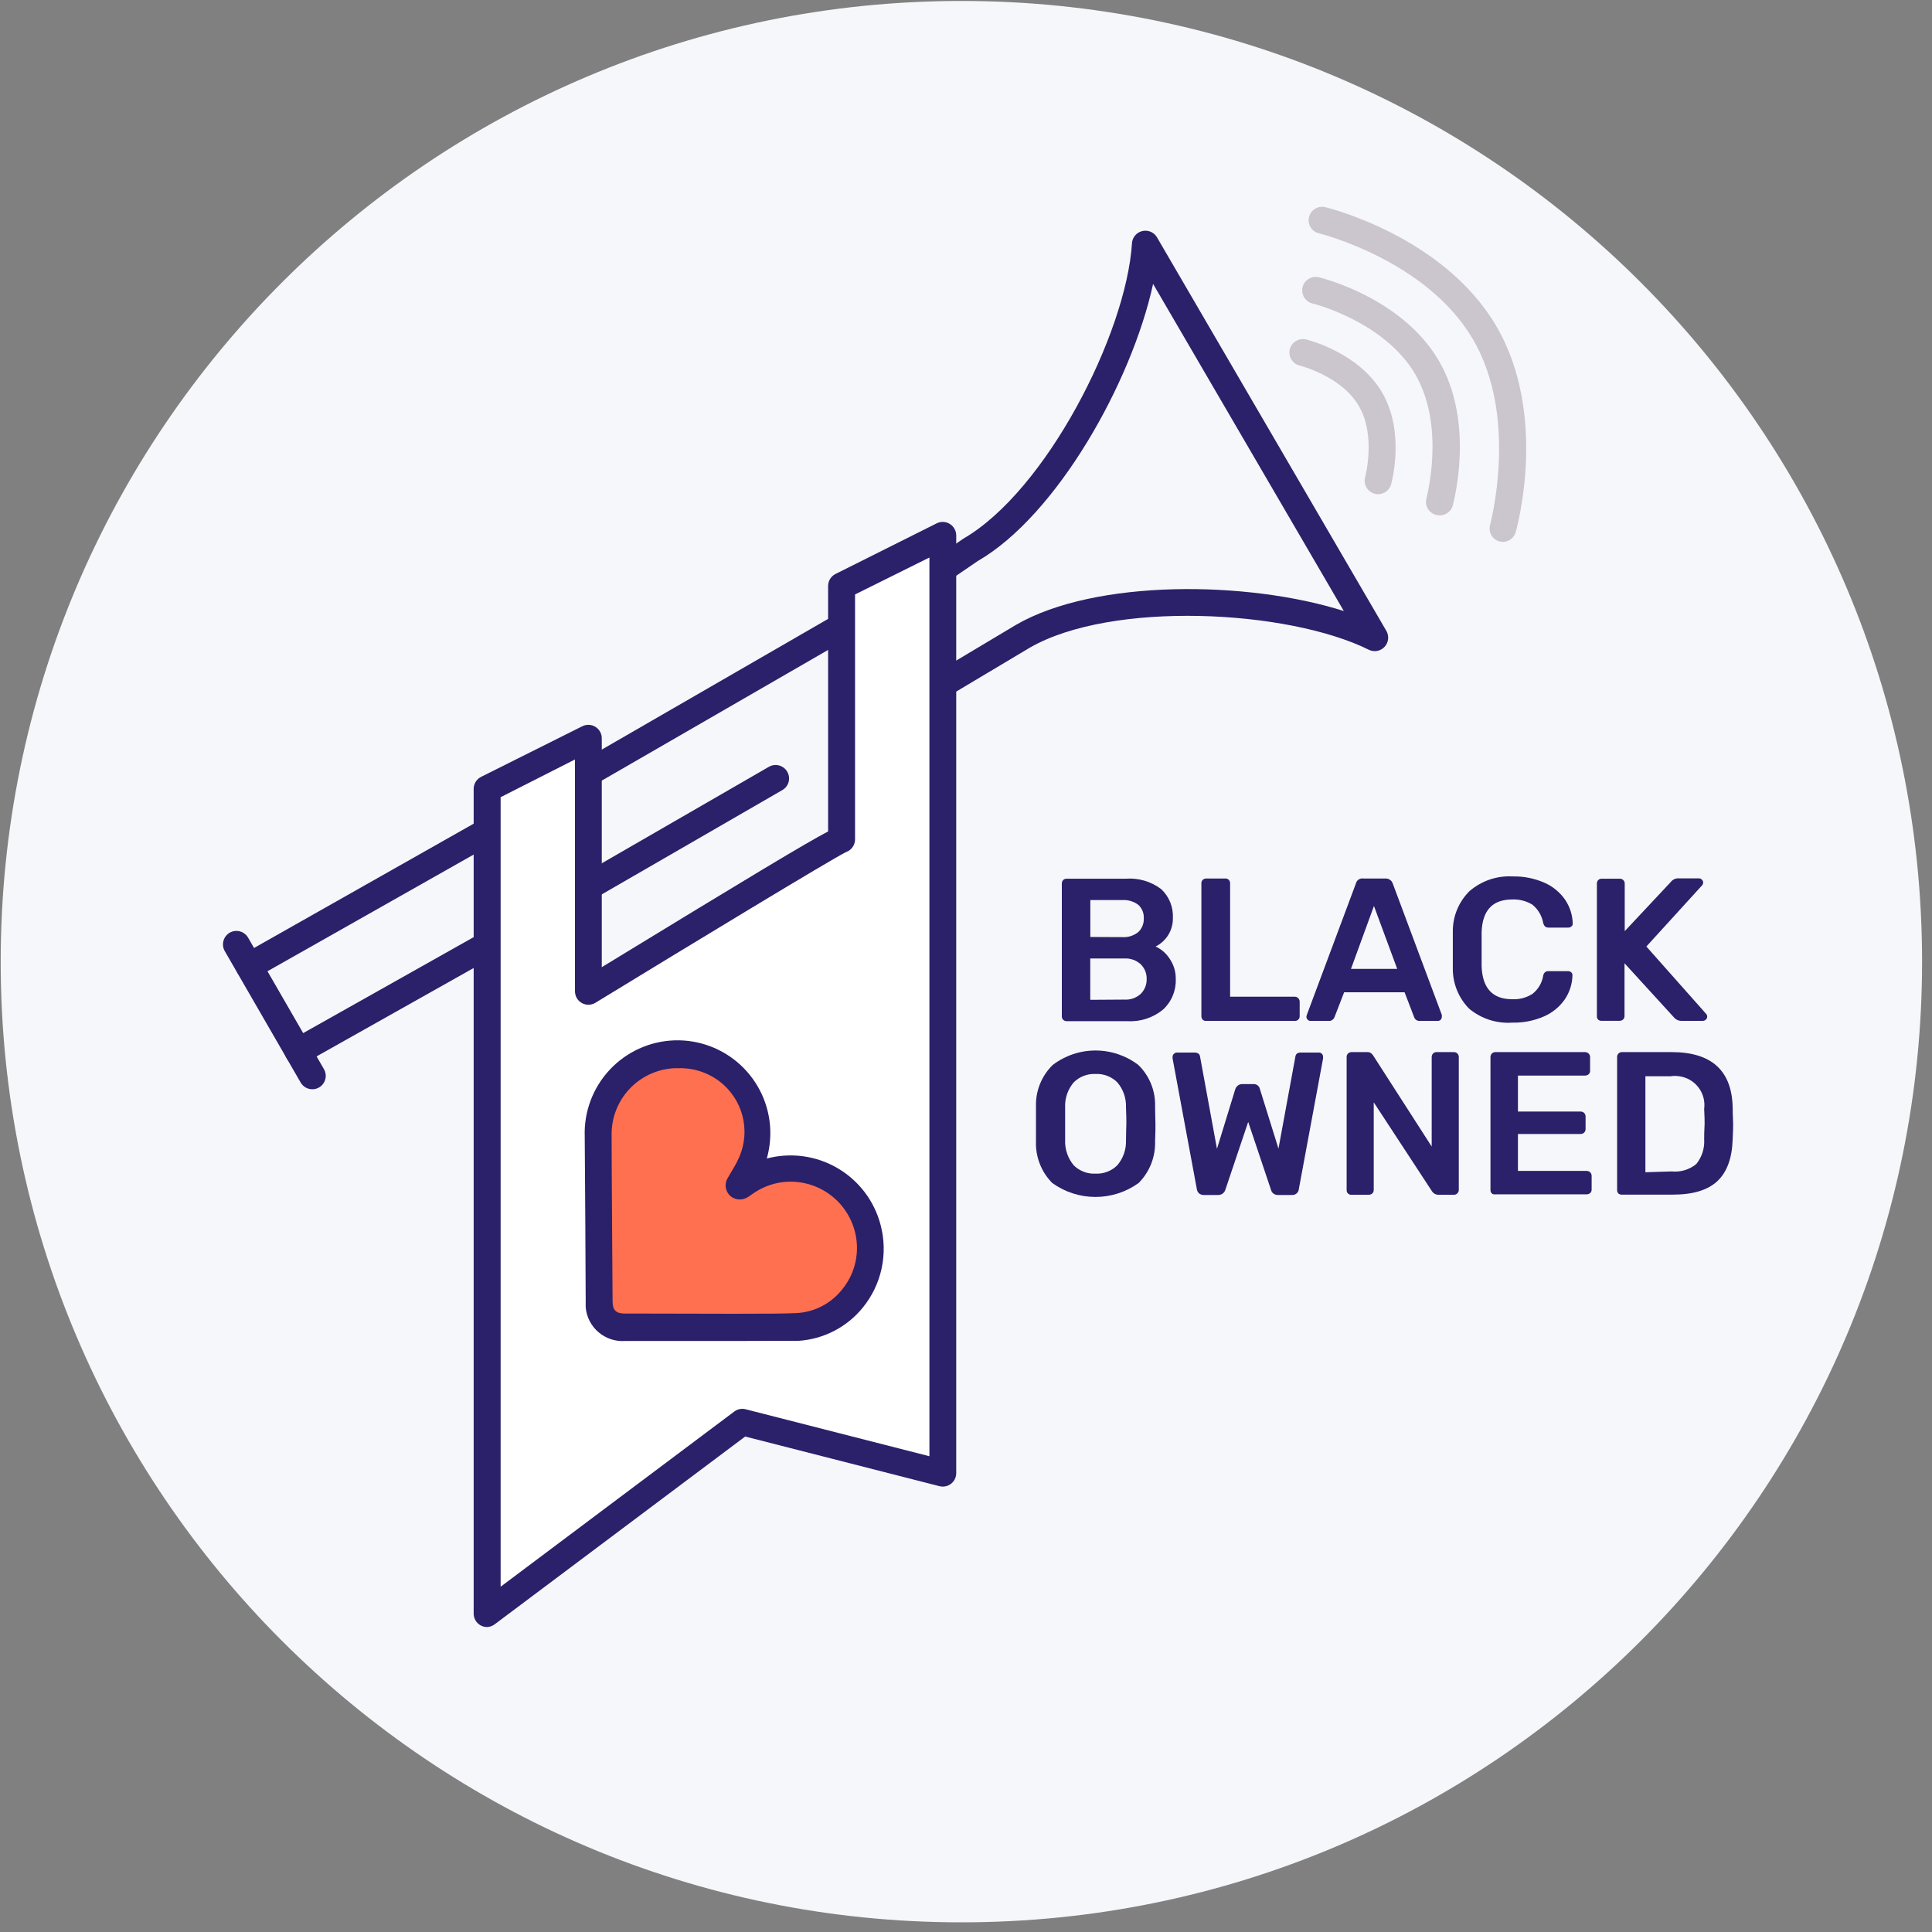
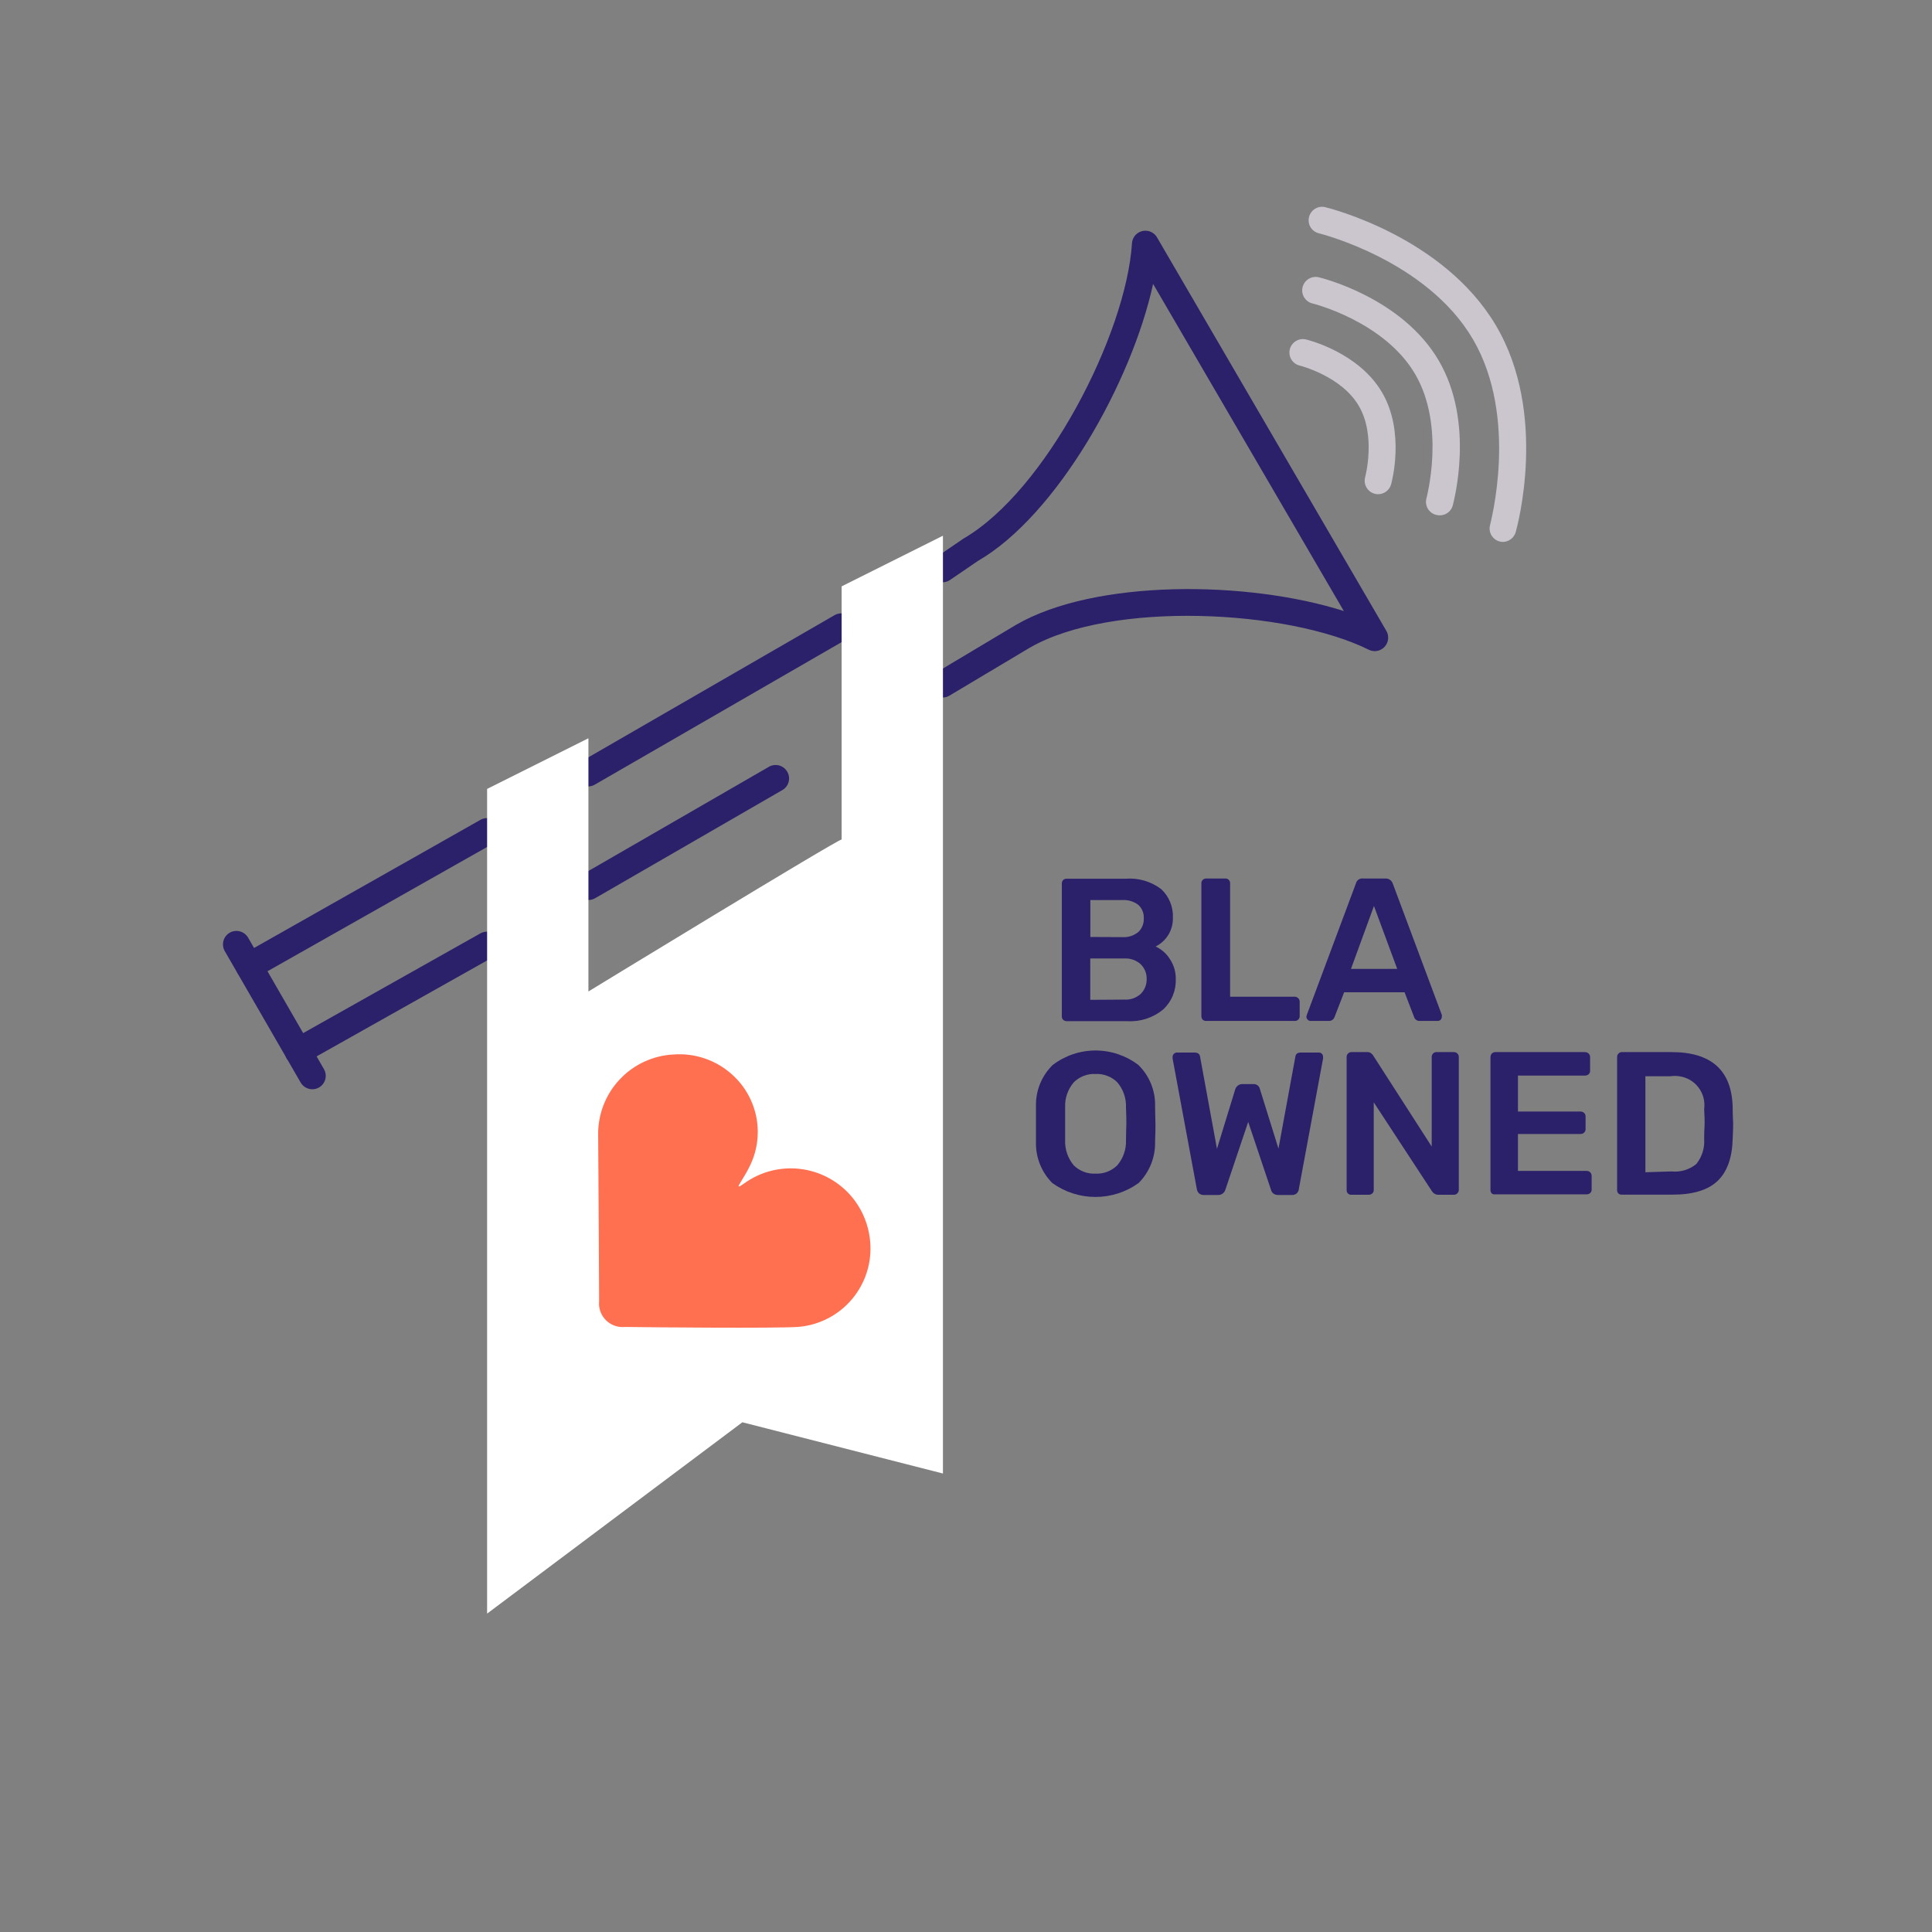
<svg xmlns="http://www.w3.org/2000/svg" width="182" height="182" viewBox="0 0 182 182" fill="none">
  <rect x="0" y="0" width="182" height="182" fill="#808080" stroke="none" />
-   <path d="M90.565 181.09C140.547 181.09 181.065 140.572 181.065 90.59C181.065 40.608 140.547 0.09 90.565 0.09C40.584 0.09 0.065 40.608 0.065 90.59C0.065 140.572 40.584 181.09 90.565 181.09Z" fill="#F6F7FA" />
  <path d="M28.093 100.308C27.755 100.308 27.431 100.174 27.193 99.935C26.954 99.696 26.82 99.372 26.82 99.035C26.821 98.811 26.881 98.591 26.995 98.398C27.108 98.205 27.271 98.045 27.467 97.936L45.268 87.919C45.414 87.84 45.576 87.79 45.742 87.774C45.908 87.757 46.075 87.774 46.235 87.822C46.395 87.871 46.543 87.95 46.672 88.056C46.801 88.162 46.908 88.293 46.986 88.44C47.137 88.728 47.172 89.063 47.084 89.376C46.996 89.689 46.792 89.957 46.513 90.124L28.712 100.141C28.523 100.247 28.31 100.304 28.093 100.308Z" fill="#2B206A" />
  <path d="M23.474 92.28C23.307 92.281 23.141 92.249 22.987 92.186C22.833 92.123 22.692 92.029 22.574 91.912C22.456 91.794 22.362 91.654 22.298 91.5C22.234 91.346 22.201 91.181 22.201 91.014C22.202 90.79 22.262 90.57 22.376 90.377C22.489 90.184 22.652 90.025 22.848 89.915L45.281 77.22C45.427 77.141 45.588 77.091 45.753 77.074C45.918 77.057 46.085 77.073 46.244 77.121C46.403 77.169 46.551 77.248 46.679 77.353C46.808 77.458 46.914 77.588 46.992 77.735C47.15 78.022 47.189 78.359 47.102 78.674C47.015 78.99 46.809 79.259 46.526 79.425L24.093 92.12C23.903 92.225 23.69 92.28 23.474 92.28Z" fill="#2B206A" />
  <path d="M55.431 74.083C55.096 74.083 54.773 73.949 54.536 73.712C54.299 73.474 54.165 73.152 54.165 72.817C54.161 72.596 54.216 72.378 54.323 72.185C54.431 71.992 54.587 71.831 54.777 71.718L78.63 57.944C78.922 57.779 79.267 57.735 79.591 57.824C79.914 57.913 80.189 58.126 80.355 58.417C80.522 58.706 80.567 59.049 80.481 59.371C80.395 59.694 80.185 59.968 79.896 60.136L56.043 73.909C55.859 74.021 55.647 74.081 55.431 74.083Z" fill="#2B206A" />
  <path d="M88.862 65.707C88.527 65.707 88.205 65.574 87.967 65.337C87.73 65.099 87.596 64.777 87.596 64.441C87.593 64.229 87.644 64.02 87.744 63.833C87.844 63.645 87.989 63.486 88.167 63.37L95.735 58.849C103.178 54.55 117.522 54.675 126.593 57.562L108.625 26.746C106.601 36.046 99.533 48.567 92.097 52.859L89.53 54.612C89.395 54.71 89.242 54.78 89.08 54.818C88.918 54.857 88.75 54.862 88.586 54.835C88.421 54.808 88.264 54.748 88.123 54.66C87.982 54.572 87.859 54.456 87.763 54.32C87.667 54.184 87.598 54.031 87.561 53.869C87.524 53.707 87.519 53.539 87.547 53.375C87.574 53.211 87.634 53.054 87.723 52.913C87.811 52.772 87.927 52.65 88.062 52.553H88.104L90.748 50.745C98.531 46.244 106.086 31.469 106.636 22.92C106.646 22.753 106.689 22.591 106.763 22.441C106.837 22.292 106.939 22.158 107.064 22.048C107.19 21.938 107.336 21.854 107.494 21.801C107.652 21.748 107.819 21.726 107.985 21.737C108.192 21.75 108.392 21.814 108.568 21.923C108.744 22.032 108.89 22.184 108.994 22.363L130.6 59.433C130.767 59.724 130.812 60.069 130.726 60.394C130.64 60.718 130.43 60.995 130.14 61.165C129.96 61.271 129.756 61.33 129.547 61.337C129.339 61.344 129.131 61.3 128.944 61.207C121.292 57.416 104.702 56.574 97.001 61.019L89.447 65.527C89.27 65.634 89.069 65.696 88.862 65.707Z" fill="#2B206A" />
  <path d="M55.431 84.781C55.095 84.781 54.773 84.648 54.536 84.41C54.298 84.173 54.165 83.851 54.165 83.515C54.163 83.292 54.221 83.073 54.332 82.88C54.443 82.686 54.604 82.526 54.798 82.416L72.425 72.239C72.715 72.07 73.06 72.022 73.385 72.107C73.71 72.192 73.987 72.402 74.157 72.691C74.242 72.835 74.298 72.993 74.321 73.158C74.344 73.323 74.335 73.491 74.293 73.652C74.251 73.813 74.177 73.964 74.076 74.097C73.975 74.229 73.849 74.34 73.705 74.424L56.078 84.607C55.882 84.723 55.659 84.784 55.431 84.781Z" fill="#2B206A" />
  <path d="M55.431 69.547V93.4C55.431 93.4 78.978 79.022 79.284 79.084V55.238L88.828 50.466V138.81L69.934 133.982L45.887 152.006V74.319L55.431 69.547Z" fill="white" />
-   <path d="M45.887 153.272C45.551 153.272 45.229 153.139 44.991 152.901C44.754 152.664 44.621 152.342 44.621 152.006V74.319C44.62 74.084 44.685 73.854 44.807 73.653C44.93 73.453 45.106 73.291 45.316 73.185L54.86 68.413C55.009 68.339 55.171 68.295 55.337 68.284C55.503 68.273 55.669 68.294 55.827 68.347C55.984 68.4 56.13 68.484 56.255 68.593C56.381 68.702 56.483 68.835 56.557 68.984C56.646 69.158 56.691 69.352 56.69 69.547V91.111C70.852 82.465 75.979 79.383 78.01 78.326V55.204C78.01 54.969 78.074 54.738 78.197 54.538C78.32 54.338 78.496 54.176 78.706 54.07L88.243 49.298C88.392 49.224 88.554 49.18 88.72 49.168C88.885 49.157 89.052 49.178 89.21 49.231C89.367 49.284 89.513 49.368 89.638 49.477C89.764 49.586 89.866 49.719 89.94 49.868C90.031 50.042 90.079 50.235 90.079 50.432V138.775C90.079 139.111 89.946 139.433 89.709 139.67C89.471 139.908 89.149 140.041 88.813 140.041C88.705 140.042 88.598 140.027 88.493 140L70.198 135.325L46.638 152.987C46.425 153.161 46.161 153.261 45.887 153.272ZM47.16 75.098V149.474L69.176 132.967C69.327 132.853 69.502 132.776 69.688 132.74C69.873 132.703 70.064 132.71 70.247 132.758L87.554 137.182V52.519L80.549 55.997V79.07C80.549 79.336 80.466 79.594 80.311 79.81C80.156 80.026 79.938 80.188 79.687 80.274C78.344 80.928 64.912 89.073 56.091 94.464C55.803 94.639 55.458 94.692 55.131 94.613C54.803 94.533 54.521 94.327 54.345 94.04C54.222 93.829 54.159 93.589 54.164 93.344V71.544L47.16 75.098Z" fill="#2B206A" />
  <path d="M29.421 102.61C29.199 102.611 28.98 102.552 28.787 102.441C28.594 102.33 28.434 102.17 28.322 101.977L21.164 89.581C21.002 89.288 20.962 88.942 21.053 88.618C21.144 88.295 21.359 88.021 21.651 87.856C21.94 87.695 22.28 87.653 22.6 87.739C22.919 87.825 23.193 88.031 23.363 88.315L30.514 100.711C30.597 100.855 30.652 101.014 30.674 101.179C30.696 101.344 30.686 101.511 30.643 101.672C30.6 101.833 30.526 101.984 30.425 102.116C30.325 102.249 30.198 102.36 30.054 102.443C29.862 102.554 29.643 102.612 29.421 102.61Z" fill="#2B206A" />
  <path d="M69.649 111.778C69.781 111.695 69.921 111.611 70.046 111.521C70.84 110.937 71.742 110.515 72.7 110.279C73.658 110.044 74.652 110 75.627 110.149C76.602 110.298 77.538 110.638 78.381 111.149C79.225 111.66 79.959 112.333 80.543 113.128C81.291 114.152 81.769 115.348 81.934 116.606C82.201 118.552 81.685 120.525 80.497 122.09C79.31 123.656 77.55 124.685 75.604 124.953L75.172 125.002C72.793 125.141 61.698 125.044 58.888 125.002C58.304 125.064 57.718 124.893 57.259 124.526C56.801 124.158 56.506 123.624 56.439 123.04C56.426 122.88 56.426 122.72 56.439 122.56C56.439 120.926 56.377 110.54 56.349 106.985C56.303 105.033 57.022 103.139 58.353 101.71C59.684 100.28 61.521 99.427 63.472 99.334C64.472 99.261 65.475 99.393 66.423 99.721C67.37 100.048 68.24 100.565 68.981 101.239C70.176 102.314 70.98 103.756 71.267 105.337C71.554 106.918 71.308 108.55 70.567 109.976C70.331 110.463 70.032 110.922 69.767 111.368L69.573 111.709L69.649 111.778Z" fill="#FF7051" />
-   <path d="M68.898 126.324C66.296 126.324 63.444 126.324 61.288 126.324H58.888C57.974 126.389 57.071 126.091 56.376 125.494C55.68 124.898 55.248 124.051 55.173 123.138C55.173 122.971 55.173 122.797 55.173 122.623V122.4C55.173 120.216 55.111 110.47 55.083 107.048C55.004 104.73 55.849 102.476 57.431 100.78C59.013 99.085 61.203 98.087 63.521 98.005C65.838 97.926 68.093 98.77 69.788 100.353C71.484 101.935 72.482 104.125 72.564 106.443C72.591 107.351 72.481 108.259 72.237 109.135C73.352 108.84 74.514 108.769 75.657 108.924C76.799 109.079 77.9 109.459 78.896 110.04C79.892 110.622 80.763 111.394 81.46 112.313C82.157 113.232 82.665 114.28 82.956 115.395C83.311 116.735 83.343 118.139 83.051 119.493C82.758 120.847 82.149 122.113 81.273 123.186C80.535 124.093 79.618 124.839 78.579 125.376C77.54 125.913 76.402 126.231 75.235 126.31C74.254 126.303 71.715 126.324 68.898 126.324ZM63.931 100.627H63.535C61.915 100.705 60.389 101.412 59.283 102.599C58.177 103.785 57.579 105.357 57.615 106.978C57.615 110.401 57.699 120.16 57.705 122.338V122.56C57.705 123.43 58.026 123.743 58.888 123.743H61.295C65.469 123.743 73.211 123.805 75.089 123.694C75.909 123.643 76.709 123.42 77.438 123.04C78.166 122.661 78.807 122.132 79.318 121.489C79.859 120.835 80.259 120.075 80.493 119.259C80.726 118.442 80.788 117.586 80.675 116.745C80.456 115.113 79.604 113.633 78.302 112.625C77 111.618 75.353 111.163 73.719 111.361C72.669 111.497 71.671 111.896 70.818 112.522C70.707 112.606 70.595 112.675 70.477 112.752C70.233 112.918 69.942 113.002 69.647 112.992C69.352 112.982 69.068 112.879 68.835 112.696L68.773 112.641C68.563 112.442 68.423 112.181 68.374 111.896C68.325 111.612 68.37 111.319 68.501 111.062L68.975 110.248C69.141 109.963 69.322 109.677 69.461 109.378C70.07 108.206 70.274 106.865 70.04 105.565C69.806 104.265 69.147 103.079 68.168 102.193C67.008 101.147 65.492 100.587 63.931 100.627Z" fill="#2B206A" />
  <path d="M100.152 96.064C100.109 96.022 100.076 95.97 100.055 95.914C100.033 95.858 100.024 95.798 100.027 95.737V83.258C100.023 83.195 100.031 83.132 100.051 83.072C100.071 83.013 100.103 82.957 100.145 82.91C100.188 82.866 100.24 82.831 100.298 82.808C100.355 82.785 100.417 82.775 100.479 82.778H106.044C107.241 82.684 108.432 83.033 109.39 83.759C109.757 84.102 110.046 84.522 110.236 84.988C110.425 85.454 110.512 85.955 110.489 86.458C110.504 87.017 110.359 87.569 110.071 88.049C109.782 88.528 109.362 88.915 108.861 89.164C109.417 89.42 109.886 89.834 110.21 90.353C110.581 90.909 110.772 91.564 110.76 92.231C110.78 92.768 110.684 93.303 110.477 93.799C110.271 94.295 109.959 94.74 109.564 95.104C108.62 95.882 107.417 96.272 106.197 96.196H100.486C100.424 96.198 100.363 96.187 100.305 96.164C100.248 96.142 100.196 96.108 100.152 96.064ZM105.717 88.28C106.265 88.318 106.807 88.146 107.233 87.8C107.406 87.635 107.541 87.434 107.63 87.213C107.719 86.991 107.759 86.752 107.748 86.513C107.762 86.276 107.723 86.039 107.634 85.819C107.545 85.599 107.408 85.401 107.233 85.24C106.798 84.913 106.26 84.753 105.717 84.788H102.712V88.266L105.717 88.28ZM105.912 94.165C106.193 94.184 106.476 94.146 106.743 94.053C107.01 93.96 107.254 93.813 107.463 93.623C107.645 93.44 107.788 93.223 107.883 92.984C107.979 92.745 108.025 92.489 108.019 92.231C108.027 91.974 107.982 91.717 107.886 91.478C107.79 91.239 107.646 91.022 107.463 90.84C107.254 90.65 107.009 90.503 106.743 90.409C106.476 90.314 106.194 90.274 105.912 90.291H102.705V94.186L105.912 94.165Z" fill="#2B206A" />
  <path d="M113.306 96.064C113.221 95.977 113.173 95.859 113.174 95.737V83.216C113.17 83.154 113.18 83.092 113.203 83.034C113.226 82.977 113.261 82.925 113.306 82.882C113.395 82.801 113.512 82.756 113.633 82.757H115.421C115.482 82.753 115.544 82.762 115.601 82.784C115.659 82.805 115.711 82.839 115.755 82.882C115.797 82.927 115.83 82.979 115.851 83.037C115.873 83.094 115.882 83.155 115.88 83.216V93.894H121.96C122.081 93.892 122.198 93.937 122.286 94.02C122.375 94.104 122.427 94.218 122.433 94.339V94.374V95.716C122.436 95.778 122.426 95.84 122.404 95.898C122.381 95.956 122.346 96.008 122.3 96.05C122.256 96.094 122.202 96.128 122.143 96.149C122.085 96.171 122.022 96.18 121.96 96.175H113.612C113.5 96.18 113.39 96.14 113.306 96.064Z" fill="#2B206A" />
  <path d="M123.191 96.064C123.112 95.987 123.067 95.882 123.065 95.772L123.107 95.605L127.726 83.237C127.76 83.084 127.85 82.949 127.979 82.86C128.108 82.771 128.266 82.734 128.422 82.757H130.508C130.661 82.75 130.812 82.793 130.937 82.879C131.063 82.966 131.157 83.092 131.204 83.237L135.823 95.605C135.836 95.66 135.836 95.717 135.823 95.772C135.826 95.826 135.818 95.88 135.799 95.93C135.78 95.981 135.75 96.026 135.712 96.064C135.676 96.1 135.634 96.128 135.587 96.147C135.54 96.166 135.491 96.176 135.44 96.176H133.771C133.634 96.188 133.497 96.149 133.388 96.064C133.307 96 133.246 95.913 133.214 95.814L132.317 93.477H126.62L125.716 95.814C125.674 95.926 125.597 96.022 125.497 96.087C125.397 96.152 125.278 96.183 125.159 96.176H123.49C123.435 96.179 123.38 96.171 123.328 96.151C123.277 96.132 123.23 96.103 123.191 96.064ZM131.621 91.272L129.43 85.345L127.267 91.272H131.621Z" fill="#2B206A" />
-   <path d="M138.397 95.021C137.9 94.517 137.508 93.919 137.244 93.262C136.98 92.605 136.85 91.903 136.86 91.195C136.86 90.847 136.86 90.29 136.86 89.504C136.86 88.718 136.86 88.113 136.86 87.779C136.85 87.069 136.984 86.364 137.253 85.707C137.522 85.049 137.92 84.453 138.425 83.953C139.551 82.977 141.013 82.478 142.501 82.562C143.522 82.54 144.535 82.739 145.472 83.147C146.258 83.487 146.934 84.038 147.426 84.739C147.886 85.41 148.14 86.201 148.157 87.014C148.157 87.064 148.146 87.113 148.124 87.157C148.102 87.202 148.071 87.241 148.032 87.272C147.956 87.342 147.857 87.382 147.753 87.383H145.903C145.78 87.389 145.657 87.355 145.555 87.285C145.459 87.183 145.394 87.055 145.367 86.917C145.242 86.248 144.881 85.646 144.352 85.219C143.781 84.873 143.12 84.703 142.453 84.733C140.598 84.733 139.638 85.762 139.573 87.821C139.573 88.169 139.573 88.698 139.573 89.414C139.573 90.13 139.573 90.673 139.573 91.042C139.652 93.101 140.612 94.13 142.453 94.13C143.125 94.165 143.791 93.99 144.359 93.629C144.892 93.213 145.252 92.613 145.367 91.946C145.379 91.807 145.444 91.677 145.548 91.584C145.65 91.508 145.777 91.473 145.903 91.487H147.726C147.779 91.485 147.833 91.494 147.883 91.513C147.933 91.532 147.979 91.561 148.018 91.598C148.059 91.634 148.09 91.68 148.11 91.731C148.129 91.781 148.136 91.836 148.129 91.89C148.111 92.701 147.857 93.489 147.399 94.158C146.906 94.859 146.23 95.41 145.444 95.751C144.508 96.158 143.494 96.358 142.474 96.335C140.996 96.44 139.535 95.969 138.397 95.021Z" fill="#2B206A" />
-   <path d="M150.564 96.064C150.519 96.023 150.484 95.972 150.461 95.916C150.438 95.859 150.428 95.798 150.432 95.737V83.258C150.428 83.195 150.436 83.132 150.456 83.072C150.477 83.013 150.509 82.957 150.55 82.91C150.595 82.866 150.648 82.831 150.707 82.808C150.765 82.785 150.828 82.775 150.891 82.778H152.574C152.635 82.774 152.696 82.783 152.753 82.803C152.81 82.823 152.863 82.855 152.907 82.895C152.952 82.936 152.988 82.986 153.013 83.041C153.039 83.096 153.053 83.156 153.054 83.216V87.717L157.388 83.091C157.474 82.976 157.587 82.884 157.717 82.824C157.846 82.763 157.989 82.735 158.132 82.743H160.038C160.09 82.743 160.142 82.754 160.189 82.774C160.237 82.794 160.28 82.824 160.317 82.862C160.357 82.897 160.39 82.941 160.412 82.99C160.433 83.039 160.443 83.093 160.442 83.147C160.442 83.229 160.415 83.31 160.365 83.376L155.093 89.164L160.727 95.515C160.788 95.584 160.822 95.673 160.824 95.765C160.825 95.819 160.814 95.872 160.792 95.921C160.771 95.97 160.739 96.014 160.699 96.05C160.623 96.12 160.525 96.162 160.421 96.169H158.425C158.281 96.173 158.138 96.144 158.008 96.084C157.877 96.023 157.763 95.933 157.673 95.821L153.034 90.743V95.703C153.036 95.766 153.026 95.828 153.003 95.887C152.981 95.946 152.946 95.999 152.901 96.043C152.805 96.126 152.68 96.168 152.554 96.162H150.863C150.755 96.169 150.648 96.134 150.564 96.064Z" fill="#2B206A" />
  <path d="M99.129 111.444C98.617 110.93 98.216 110.315 97.952 109.639C97.687 108.963 97.565 108.24 97.592 107.514C97.592 107.138 97.592 106.596 97.592 105.879C97.592 105.163 97.592 104.606 97.592 104.231C97.57 103.505 97.699 102.783 97.971 102.11C98.243 101.437 98.651 100.828 99.171 100.321C100.329 99.438 101.745 98.96 103.202 98.96C104.658 98.96 106.075 99.438 107.233 100.321C107.754 100.827 108.163 101.436 108.435 102.109C108.707 102.783 108.835 103.505 108.812 104.231C108.812 104.975 108.847 105.525 108.847 105.879C108.847 106.234 108.847 106.77 108.812 107.514C108.835 108.24 108.709 108.964 108.443 109.639C108.176 110.315 107.774 110.93 107.261 111.444C106.077 112.297 104.654 112.756 103.195 112.756C101.736 112.756 100.313 112.297 99.129 111.444ZM105.244 109.782C105.809 109.126 106.104 108.281 106.071 107.417C106.071 106.651 106.106 106.137 106.106 105.865C106.106 105.594 106.106 105.052 106.071 104.314C106.104 103.449 105.809 102.604 105.244 101.949C104.975 101.685 104.654 101.48 104.302 101.346C103.95 101.212 103.575 101.152 103.199 101.17C102.823 101.152 102.449 101.212 102.098 101.346C101.747 101.48 101.428 101.686 101.16 101.949C100.596 102.604 100.302 103.45 100.339 104.314C100.339 104.683 100.339 105.198 100.339 105.865C100.339 106.533 100.339 107.034 100.339 107.417C100.308 108.279 100.598 109.122 101.153 109.782C101.422 110.046 101.742 110.252 102.094 110.386C102.446 110.52 102.822 110.58 103.199 110.561C103.575 110.579 103.95 110.519 104.302 110.385C104.654 110.251 104.975 110.045 105.244 109.782Z" fill="#2B206A" />
  <path d="M112.951 112.418C112.836 112.307 112.762 112.16 112.743 112.001L110.461 99.709V99.556C110.461 99.503 110.472 99.45 110.494 99.401C110.516 99.352 110.547 99.308 110.586 99.271C110.623 99.234 110.666 99.204 110.714 99.184C110.761 99.164 110.813 99.153 110.865 99.153H112.513C112.833 99.153 113.014 99.278 113.049 99.535L114.642 108.224L116.367 102.603C116.411 102.468 116.495 102.35 116.608 102.264C116.721 102.178 116.858 102.129 117 102.123H118.078C118.221 102.116 118.362 102.16 118.474 102.248C118.587 102.337 118.664 102.463 118.69 102.603L120.436 108.203L122.029 99.535C122.042 99.419 122.1 99.312 122.189 99.236C122.304 99.174 122.434 99.145 122.565 99.153H124.255C124.354 99.154 124.449 99.194 124.52 99.264C124.558 99.303 124.588 99.348 124.608 99.398C124.628 99.449 124.638 99.502 124.638 99.556C124.645 99.607 124.645 99.659 124.638 99.709L122.356 112.001C122.351 112.081 122.33 112.16 122.294 112.232C122.258 112.305 122.209 112.369 122.148 112.422C122.087 112.475 122.016 112.516 121.94 112.541C121.863 112.567 121.783 112.577 121.702 112.571H120.402C120.245 112.578 120.09 112.531 119.963 112.439C119.849 112.353 119.768 112.23 119.734 112.091L117.584 105.685L115.428 112.091C115.381 112.237 115.287 112.362 115.161 112.449C115.036 112.536 114.885 112.579 114.732 112.571H113.445C113.267 112.586 113.09 112.531 112.951 112.418Z" fill="#2B206A" />
  <path d="M126.989 112.439C126.946 112.398 126.912 112.348 126.889 112.293C126.867 112.238 126.856 112.179 126.857 112.119V99.598C126.852 99.535 126.861 99.471 126.882 99.411C126.904 99.351 126.938 99.296 126.982 99.25C127.026 99.206 127.077 99.17 127.135 99.146C127.192 99.123 127.254 99.111 127.316 99.111H128.791C128.913 99.102 129.036 99.133 129.138 99.202C129.22 99.261 129.291 99.334 129.347 99.417L134.87 108.008V99.591C134.866 99.463 134.911 99.339 134.996 99.243C135.039 99.199 135.091 99.164 135.148 99.141C135.206 99.119 135.268 99.108 135.33 99.111H136.943C137.007 99.108 137.071 99.118 137.131 99.14C137.191 99.163 137.246 99.198 137.291 99.243C137.336 99.289 137.37 99.344 137.393 99.404C137.416 99.463 137.426 99.527 137.423 99.591V112.064C137.427 112.128 137.417 112.192 137.394 112.251C137.371 112.311 137.336 112.366 137.291 112.411C137.25 112.456 137.199 112.492 137.143 112.516C137.086 112.54 137.025 112.551 136.964 112.55H135.469C135.358 112.547 135.25 112.518 135.153 112.465C135.057 112.411 134.974 112.336 134.912 112.244L129.41 103.841V112.091C129.413 112.153 129.402 112.215 129.379 112.272C129.357 112.33 129.322 112.382 129.278 112.425C129.18 112.507 129.057 112.551 128.93 112.55H127.323C127.263 112.555 127.202 112.547 127.145 112.528C127.088 112.509 127.035 112.479 126.989 112.439Z" fill="#2B206A" />
  <path d="M140.546 112.439C140.502 112.398 140.467 112.349 140.443 112.294C140.419 112.239 140.407 112.179 140.407 112.119V99.598C140.403 99.471 140.448 99.346 140.532 99.25C140.576 99.206 140.628 99.171 140.685 99.147C140.742 99.123 140.804 99.111 140.866 99.111H149.311C149.44 99.112 149.564 99.162 149.659 99.25C149.704 99.296 149.739 99.35 149.761 99.41C149.784 99.47 149.794 99.534 149.791 99.598V100.857C149.795 100.92 149.785 100.983 149.762 101.042C149.739 101.101 149.704 101.154 149.659 101.198C149.561 101.28 149.438 101.324 149.311 101.323H142.995V104.711H148.886C149.012 104.708 149.133 104.753 149.227 104.836C149.272 104.881 149.308 104.934 149.331 104.992C149.355 105.051 149.367 105.114 149.366 105.177V106.366C149.367 106.429 149.354 106.49 149.331 106.547C149.307 106.605 149.272 106.657 149.227 106.7C149.133 106.783 149.012 106.828 148.886 106.826H142.995V110.304H149.457C149.518 110.301 149.579 110.31 149.636 110.331C149.693 110.352 149.745 110.384 149.79 110.426C149.835 110.467 149.871 110.517 149.896 110.573C149.921 110.628 149.935 110.688 149.937 110.749V112.05C149.941 112.112 149.931 112.174 149.908 112.231C149.885 112.289 149.85 112.341 149.805 112.384C149.709 112.468 149.585 112.513 149.457 112.509H140.866C140.754 112.529 140.639 112.504 140.546 112.439Z" fill="#2B206A" />
  <path d="M152.469 112.439C152.426 112.398 152.392 112.348 152.369 112.293C152.347 112.238 152.335 112.179 152.337 112.119V99.598C152.332 99.534 152.341 99.471 152.362 99.411C152.384 99.351 152.418 99.296 152.462 99.25C152.504 99.204 152.556 99.168 152.614 99.144C152.671 99.12 152.733 99.109 152.796 99.111H157.47C161.231 99.111 163.149 100.85 163.223 104.328C163.223 105.073 163.265 105.573 163.265 105.824C163.265 106.074 163.265 106.561 163.223 107.305C163.172 109.091 162.692 110.41 161.783 111.264C160.874 112.117 159.469 112.541 157.568 112.537H152.796C152.738 112.543 152.679 112.538 152.623 112.521C152.566 112.504 152.514 112.476 152.469 112.439ZM157.47 110.352C157.884 110.395 158.303 110.355 158.701 110.236C159.1 110.116 159.471 109.92 159.794 109.657C160.332 108.991 160.598 108.146 160.538 107.292C160.538 106.526 160.58 106.046 160.58 105.859C160.58 105.671 160.58 105.163 160.538 104.467C160.635 103.748 160.443 103.019 160.003 102.442C159.564 101.864 158.913 101.484 158.194 101.386C157.922 101.344 157.645 101.344 157.373 101.386H155.001V110.429L157.47 110.352Z" fill="#2B206A" />
  <path d="M129.827 46.557C129.709 46.557 129.592 46.541 129.479 46.508C129.156 46.416 128.882 46.2 128.718 45.906C128.554 45.613 128.512 45.267 128.602 44.943C128.602 44.943 129.653 41.055 128.004 38.237C126.356 35.42 122.481 34.453 122.439 34.439C122.113 34.362 121.831 34.158 121.654 33.872C121.478 33.586 121.423 33.242 121.5 32.916C121.579 32.589 121.785 32.307 122.072 32.131C122.358 31.955 122.703 31.899 123.031 31.977C123.232 32.026 127.983 33.201 130.188 36.958C132.393 40.714 131.1 45.43 131.044 45.632C130.969 45.897 130.809 46.131 130.59 46.297C130.37 46.464 130.102 46.555 129.827 46.557Z" fill="#CBC5CE" />
  <path d="M135.601 48.547C135.486 48.544 135.371 48.528 135.26 48.498C135.1 48.454 134.95 48.378 134.819 48.276C134.687 48.174 134.578 48.047 134.496 47.902C134.413 47.757 134.361 47.598 134.34 47.432C134.32 47.267 134.332 47.1 134.377 46.94C134.377 46.87 136.213 40.192 133.305 35.232C130.398 30.273 123.678 28.589 123.643 28.589C123.316 28.51 123.034 28.305 122.858 28.018C122.682 27.731 122.627 27.386 122.704 27.059C122.783 26.732 122.989 26.45 123.276 26.273C123.562 26.098 123.907 26.042 124.235 26.12C124.555 26.196 132.06 28.054 135.525 33.952C138.989 39.851 136.916 47.315 136.853 47.628C136.776 47.899 136.611 48.136 136.384 48.302C136.158 48.468 135.882 48.554 135.601 48.547Z" fill="#CBC5CE" />
  <path d="M141.59 51.051C141.475 51.052 141.36 51.036 141.249 51.002C141.089 50.958 140.939 50.882 140.808 50.78C140.677 50.678 140.568 50.55 140.487 50.406C140.405 50.261 140.353 50.101 140.334 49.936C140.314 49.771 140.328 49.604 140.373 49.444C140.373 49.346 143.114 39.385 138.745 31.942C134.377 24.499 124.36 22.009 124.255 21.981C124.093 21.944 123.94 21.875 123.805 21.779C123.67 21.683 123.555 21.561 123.467 21.42C123.379 21.279 123.32 21.122 123.293 20.958C123.266 20.794 123.271 20.626 123.309 20.464C123.346 20.302 123.415 20.149 123.511 20.013C123.607 19.878 123.729 19.762 123.87 19.674C124.011 19.585 124.168 19.525 124.332 19.497C124.496 19.47 124.664 19.474 124.826 19.511C125.278 19.623 135.956 22.294 140.909 30.641C145.861 38.989 142.912 49.666 142.787 50.119C142.714 50.382 142.558 50.614 142.342 50.782C142.127 50.95 141.863 51.044 141.59 51.051Z" fill="#CBC5CE" />
</svg>